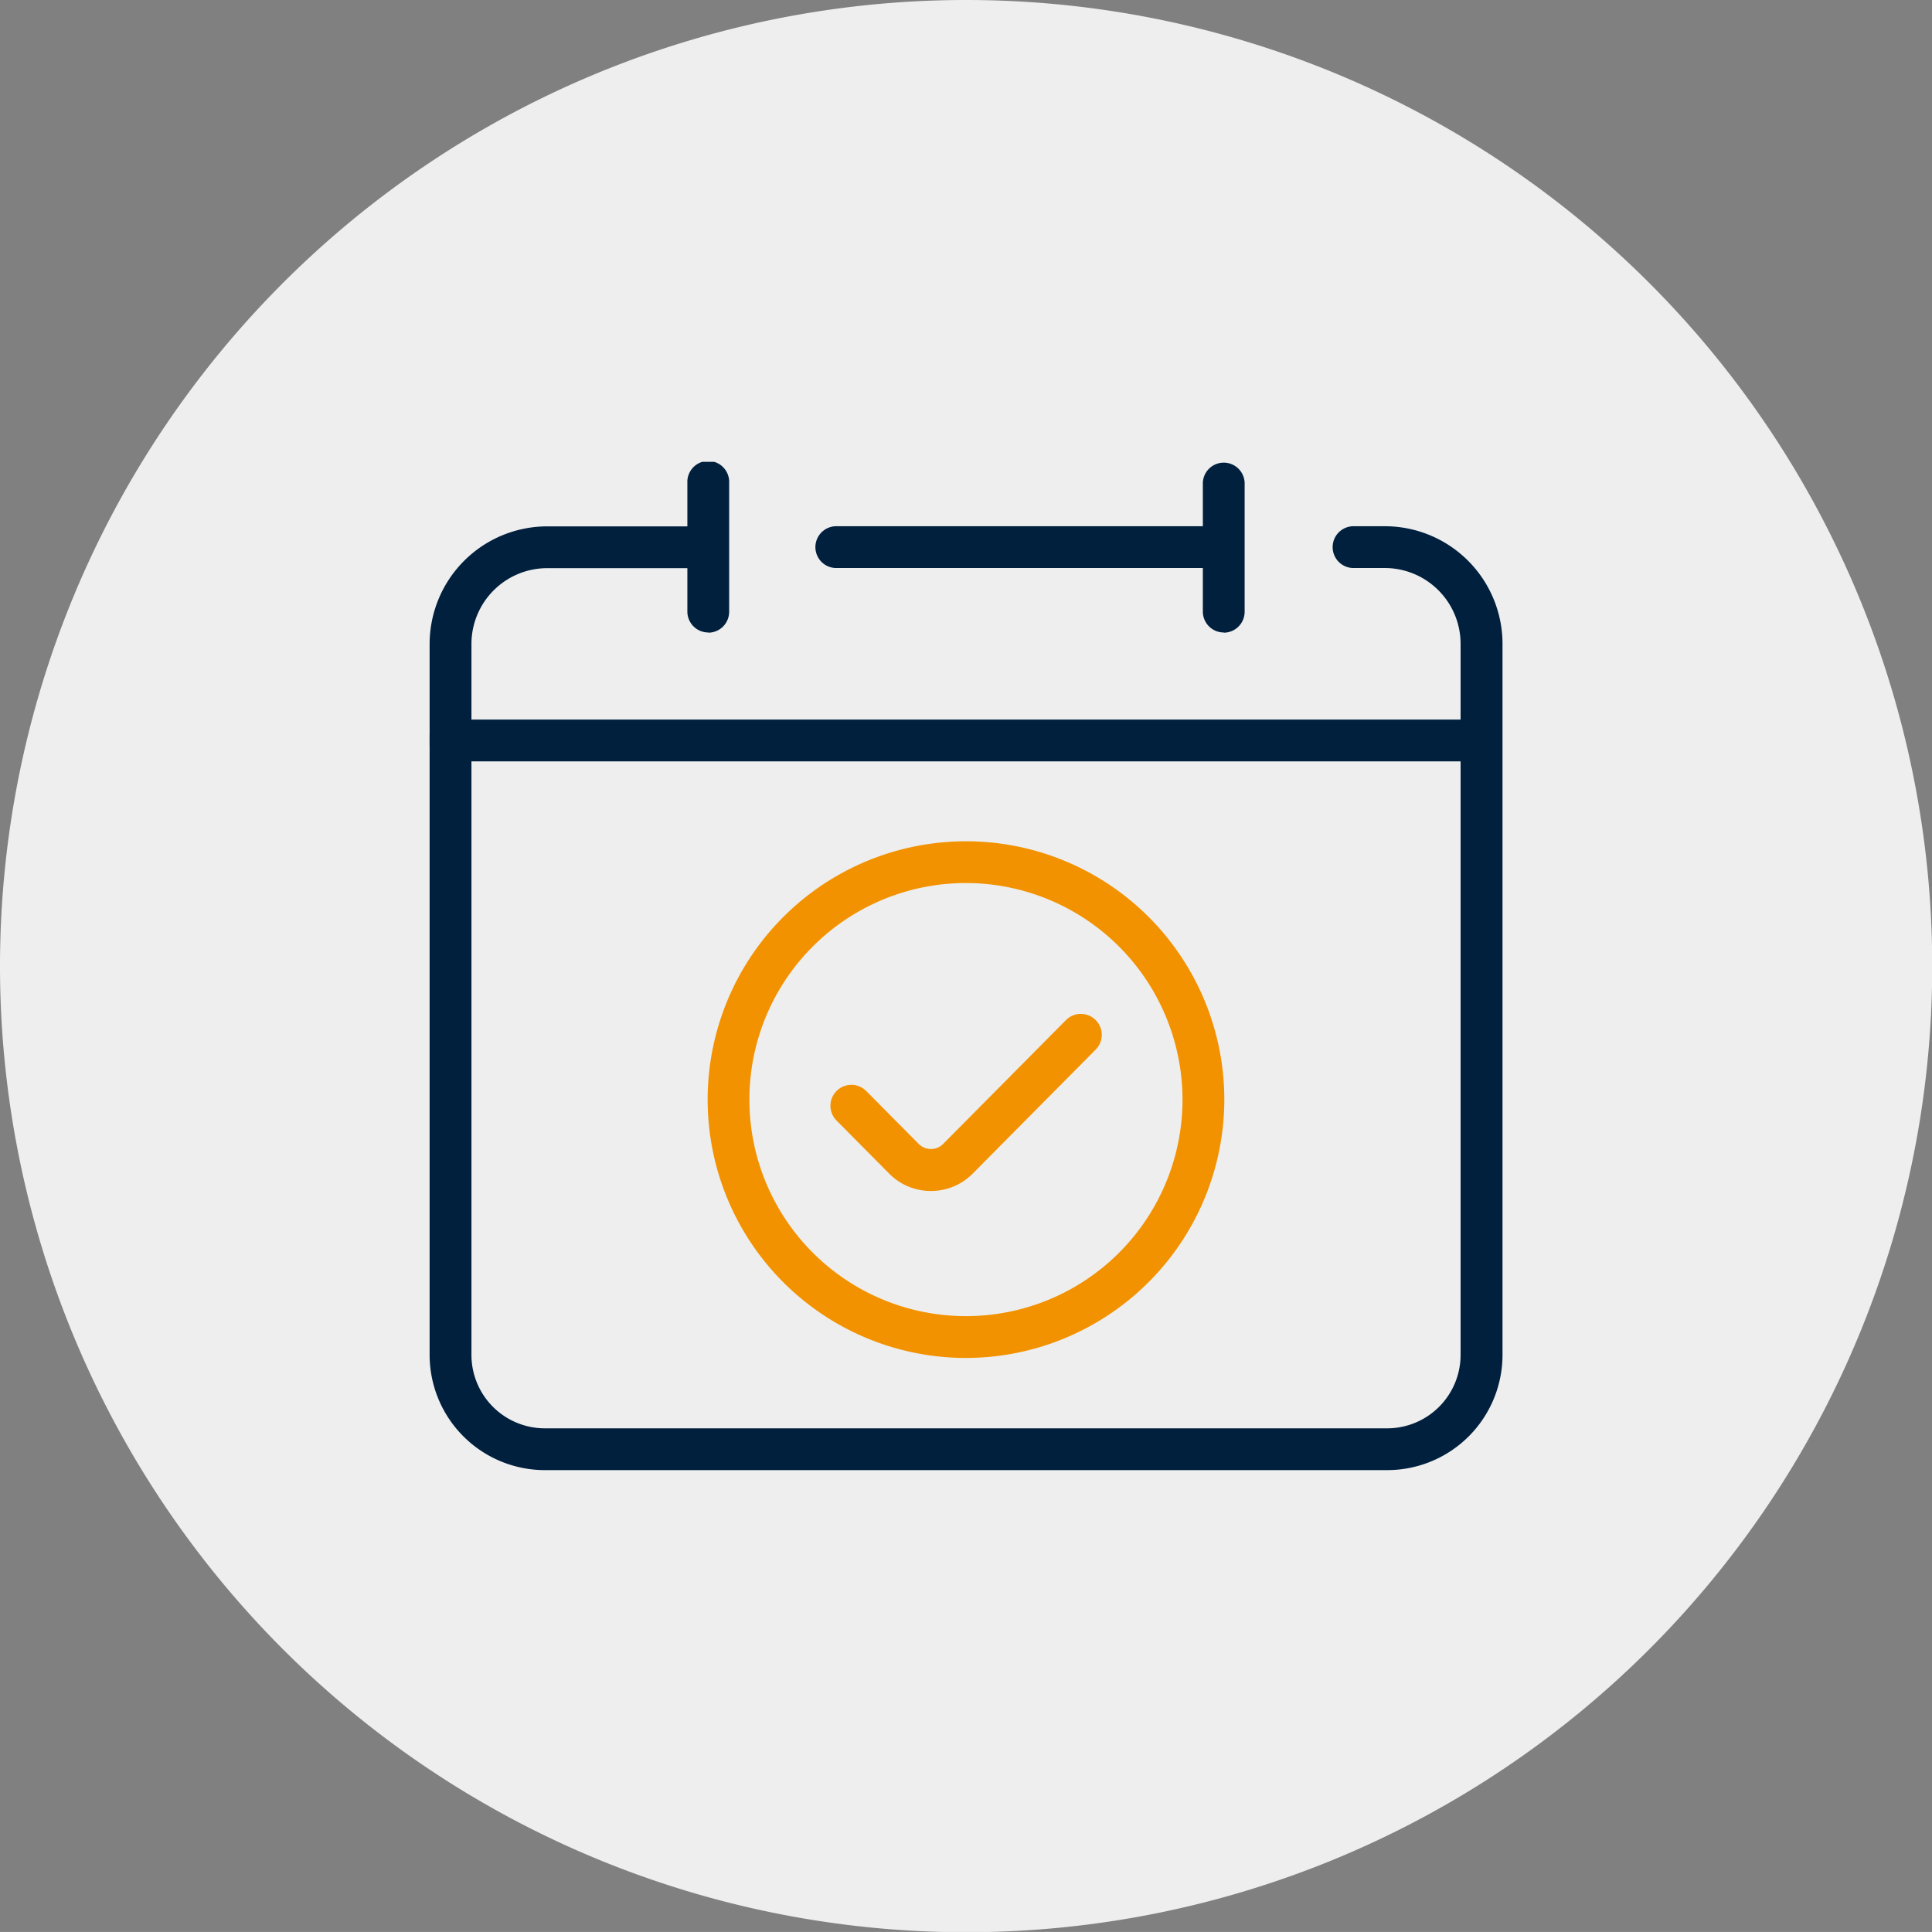
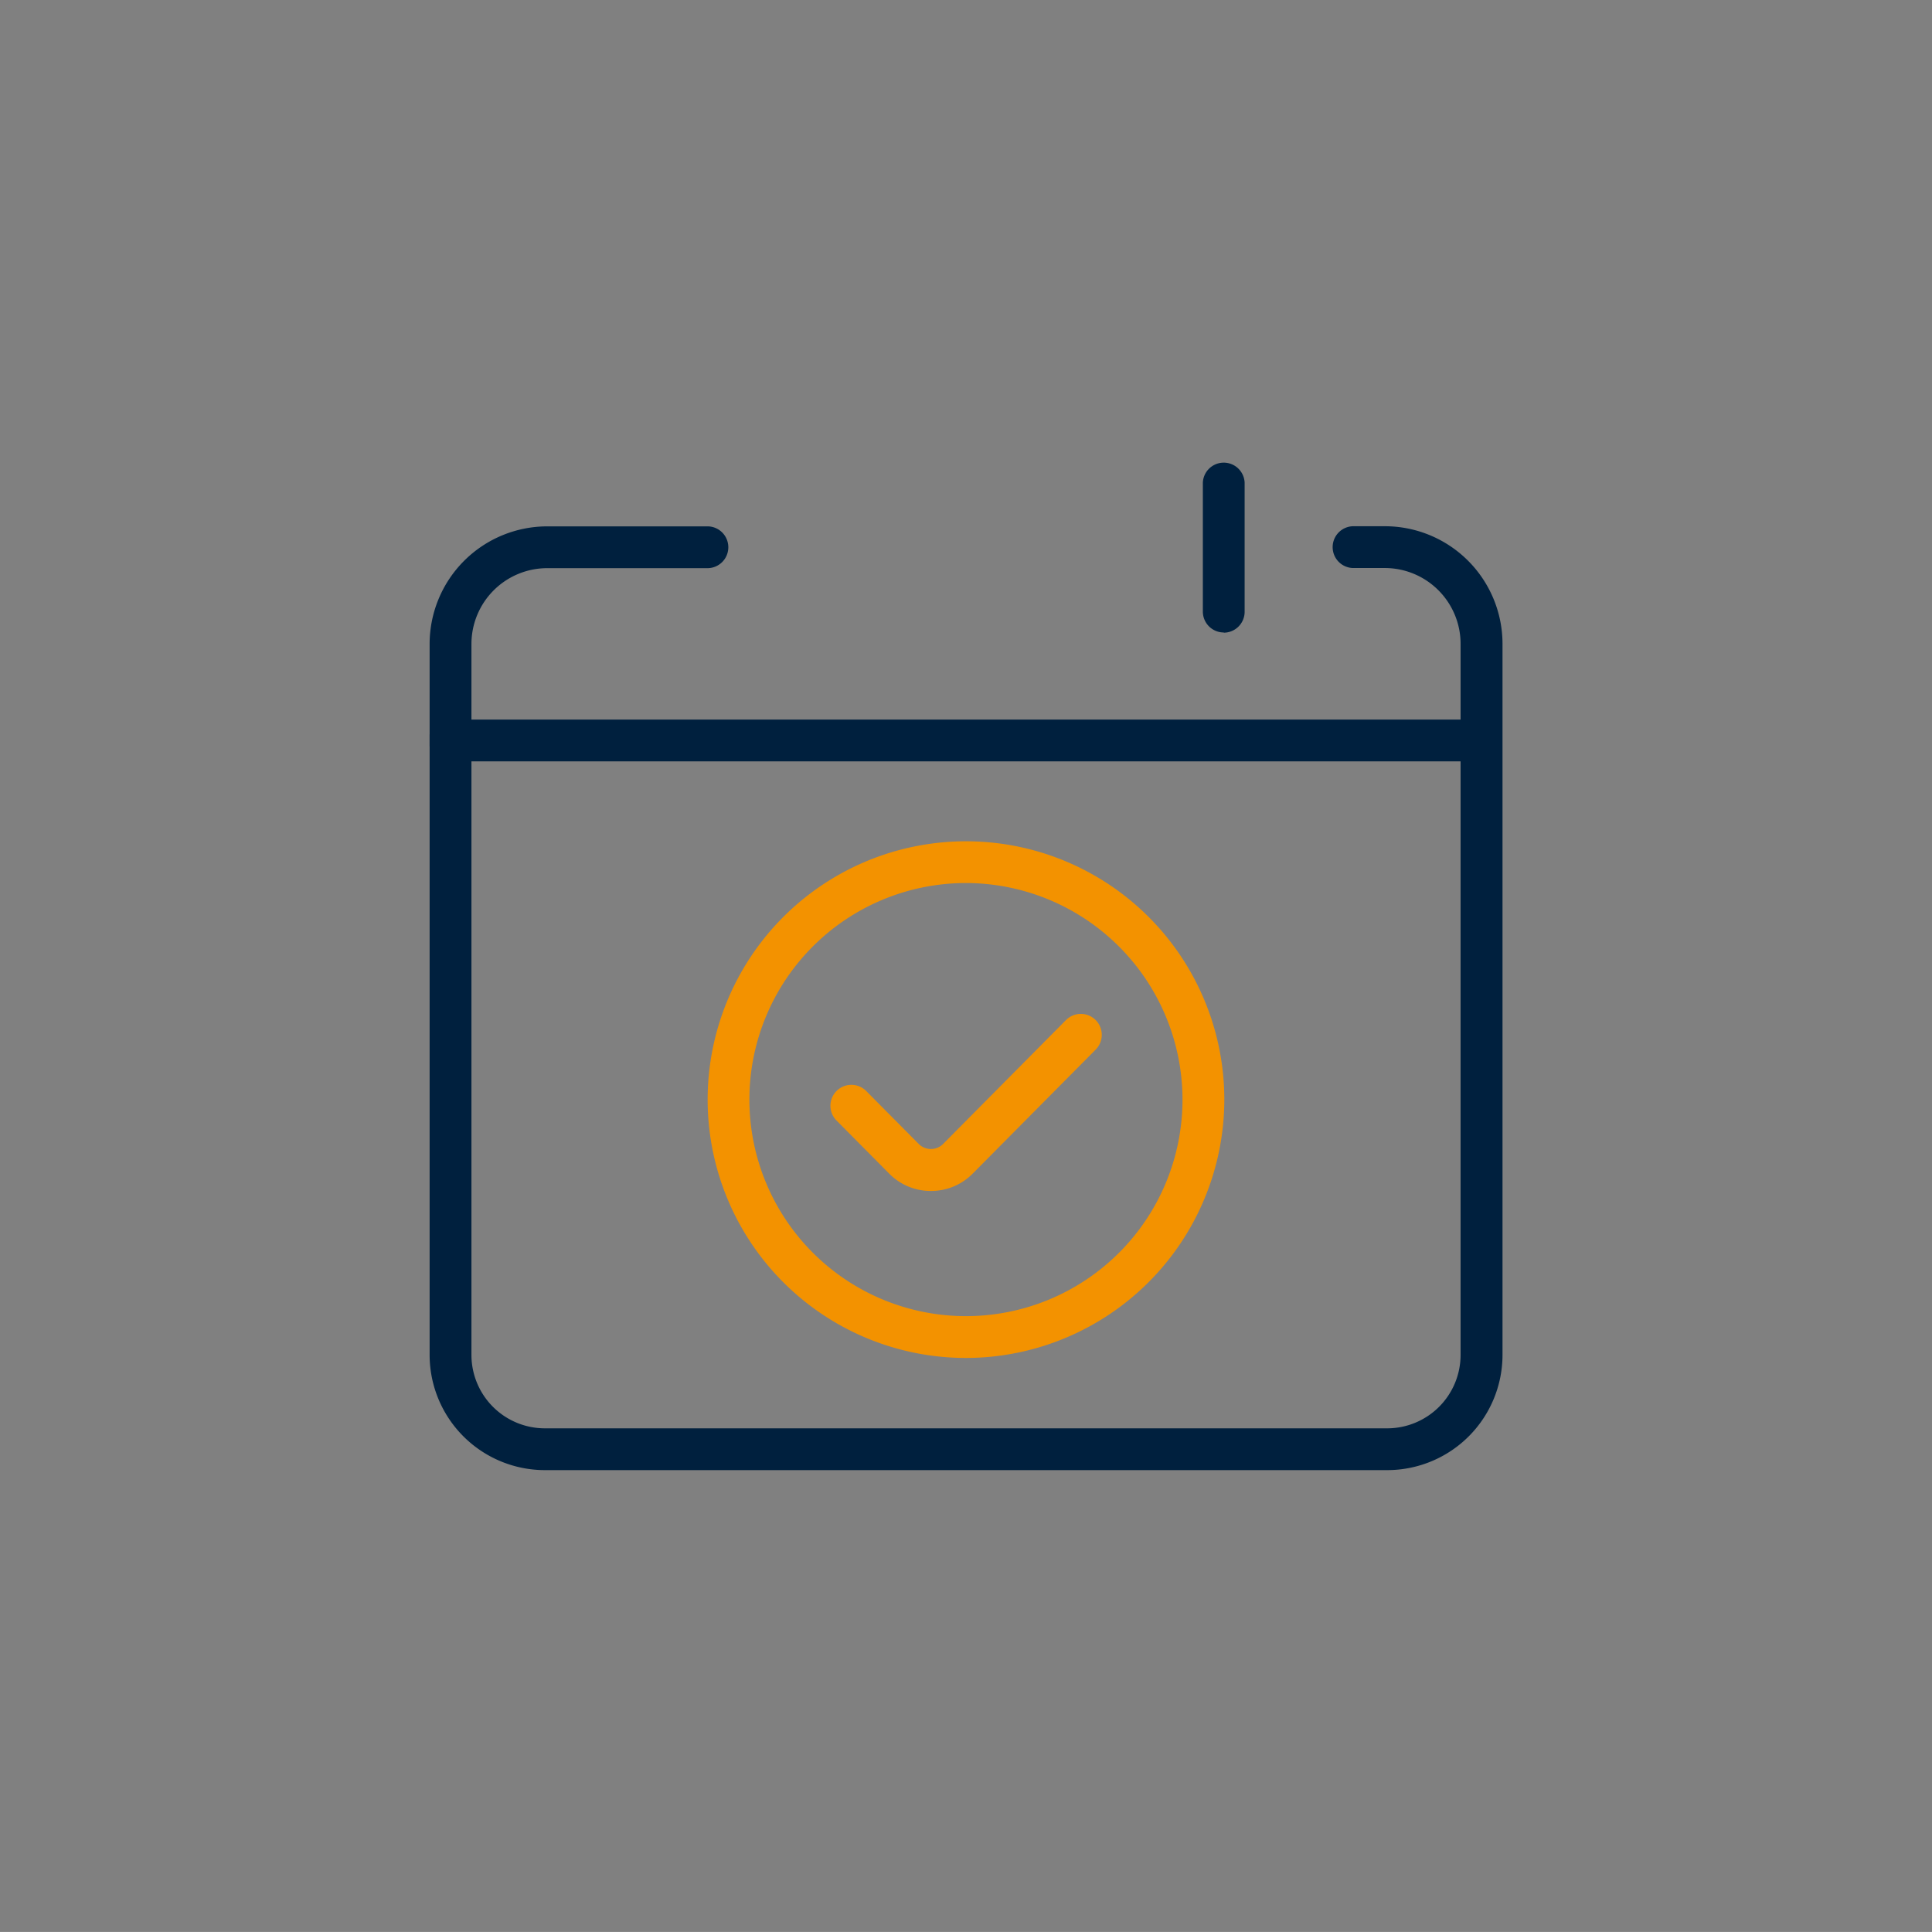
<svg xmlns="http://www.w3.org/2000/svg" id="improved_client_satisfaction_Icon" width="58.393" height="58.391" viewBox="0 0 58.393 58.391">
  <rect x="0" y="0" width="58.393" height="58.391" fill="#808080" stroke="none" />
  <defs>
    <clipPath id="clip-path">
      <rect id="Rectangle_1864" data-name="Rectangle 1864" width="32.423" height="30.475" transform="translate(0 0)" fill="none" />
    </clipPath>
  </defs>
  <g id="Group_2434" data-name="Group 2434" transform="translate(0 0)">
-     <path id="Path_466" data-name="Path 466" d="M29.2,0a29.2,29.2,0,1,0,29.2,29.2A29.2,29.2,0,0,0,29.2,0" transform="translate(0 0)" fill="#eee" />
    <g id="Group_2436" data-name="Group 2436" transform="translate(12.985 13.958)">
      <g id="Group_2435" data-name="Group 2435" transform="translate(0 0)" clip-path="url(#clip-path)">
-         <path id="Path_1564" data-name="Path 1564" d="M22.217,5.158a.632.632,0,0,1-.632-.632V.632a.632.632,0,1,1,1.263,0v3.9a.632.632,0,0,1-.632.632" transform="translate(-13.795 0)" fill="#00203e" />
        <path id="Path_1565" data-name="Path 1565" d="M65.388,5.158a.632.632,0,0,1-.632-.632V.632a.632.632,0,0,1,1.263,0v3.9a.632.632,0,0,1-.632.632" transform="translate(-41.386 0)" fill="#00203e" />
        <path id="Path_1566" data-name="Path 1566" d="M31.791,22.848H.632a.632.632,0,1,1,0-1.263h31.16a.632.632,0,0,1,0,1.263" transform="translate(0 -13.795)" fill="#00203e" />
        <path id="Path_1567" data-name="Path 1567" d="M28.942,33.924H3.481A3.485,3.485,0,0,1,0,30.443V8.949A3.557,3.557,0,0,1,3.553,5.4H8.421a.632.632,0,0,1,0,1.263H3.553a2.292,2.292,0,0,0-2.289,2.29V30.443a2.22,2.22,0,0,0,2.218,2.218H28.942a2.22,2.22,0,0,0,2.218-2.218V8.949a2.292,2.292,0,0,0-2.289-2.29H27.9a.632.632,0,0,1,0-1.263h.974a3.557,3.557,0,0,1,3.553,3.553V30.443a3.485,3.485,0,0,1-3.481,3.481" transform="translate(0 -3.449)" fill="#00203e" />
-         <path id="Path_1568" data-name="Path 1568" d="M44.694,6.659H33.01a.632.632,0,1,1,0-1.263H44.694a.632.632,0,0,1,0,1.263" transform="translate(-20.693 -3.449)" fill="#00203e" />
        <path id="Path_1569" data-name="Path 1569" d="M36.6,51.59a1.762,1.762,0,0,1-1.258-.524L33.749,49.46a.632.632,0,1,1,.9-.89l1.593,1.606a.521.521,0,0,0,.723,0l3.719-3.75a.632.632,0,0,1,.9.89l-3.719,3.75a1.762,1.762,0,0,1-1.258.524" transform="translate(-21.452 -29.552)" fill="#f39200" />
        <path id="Path_1570" data-name="Path 1570" d="M31.093,47.395A7.808,7.808,0,1,1,38.9,39.587a7.817,7.817,0,0,1-7.809,7.808m0-14.354a6.545,6.545,0,1,0,6.545,6.545,6.553,6.553,0,0,0-6.545-6.545" transform="translate(-14.881 -20.31)" fill="#f39200" />
      </g>
    </g>
  </g>
</svg>